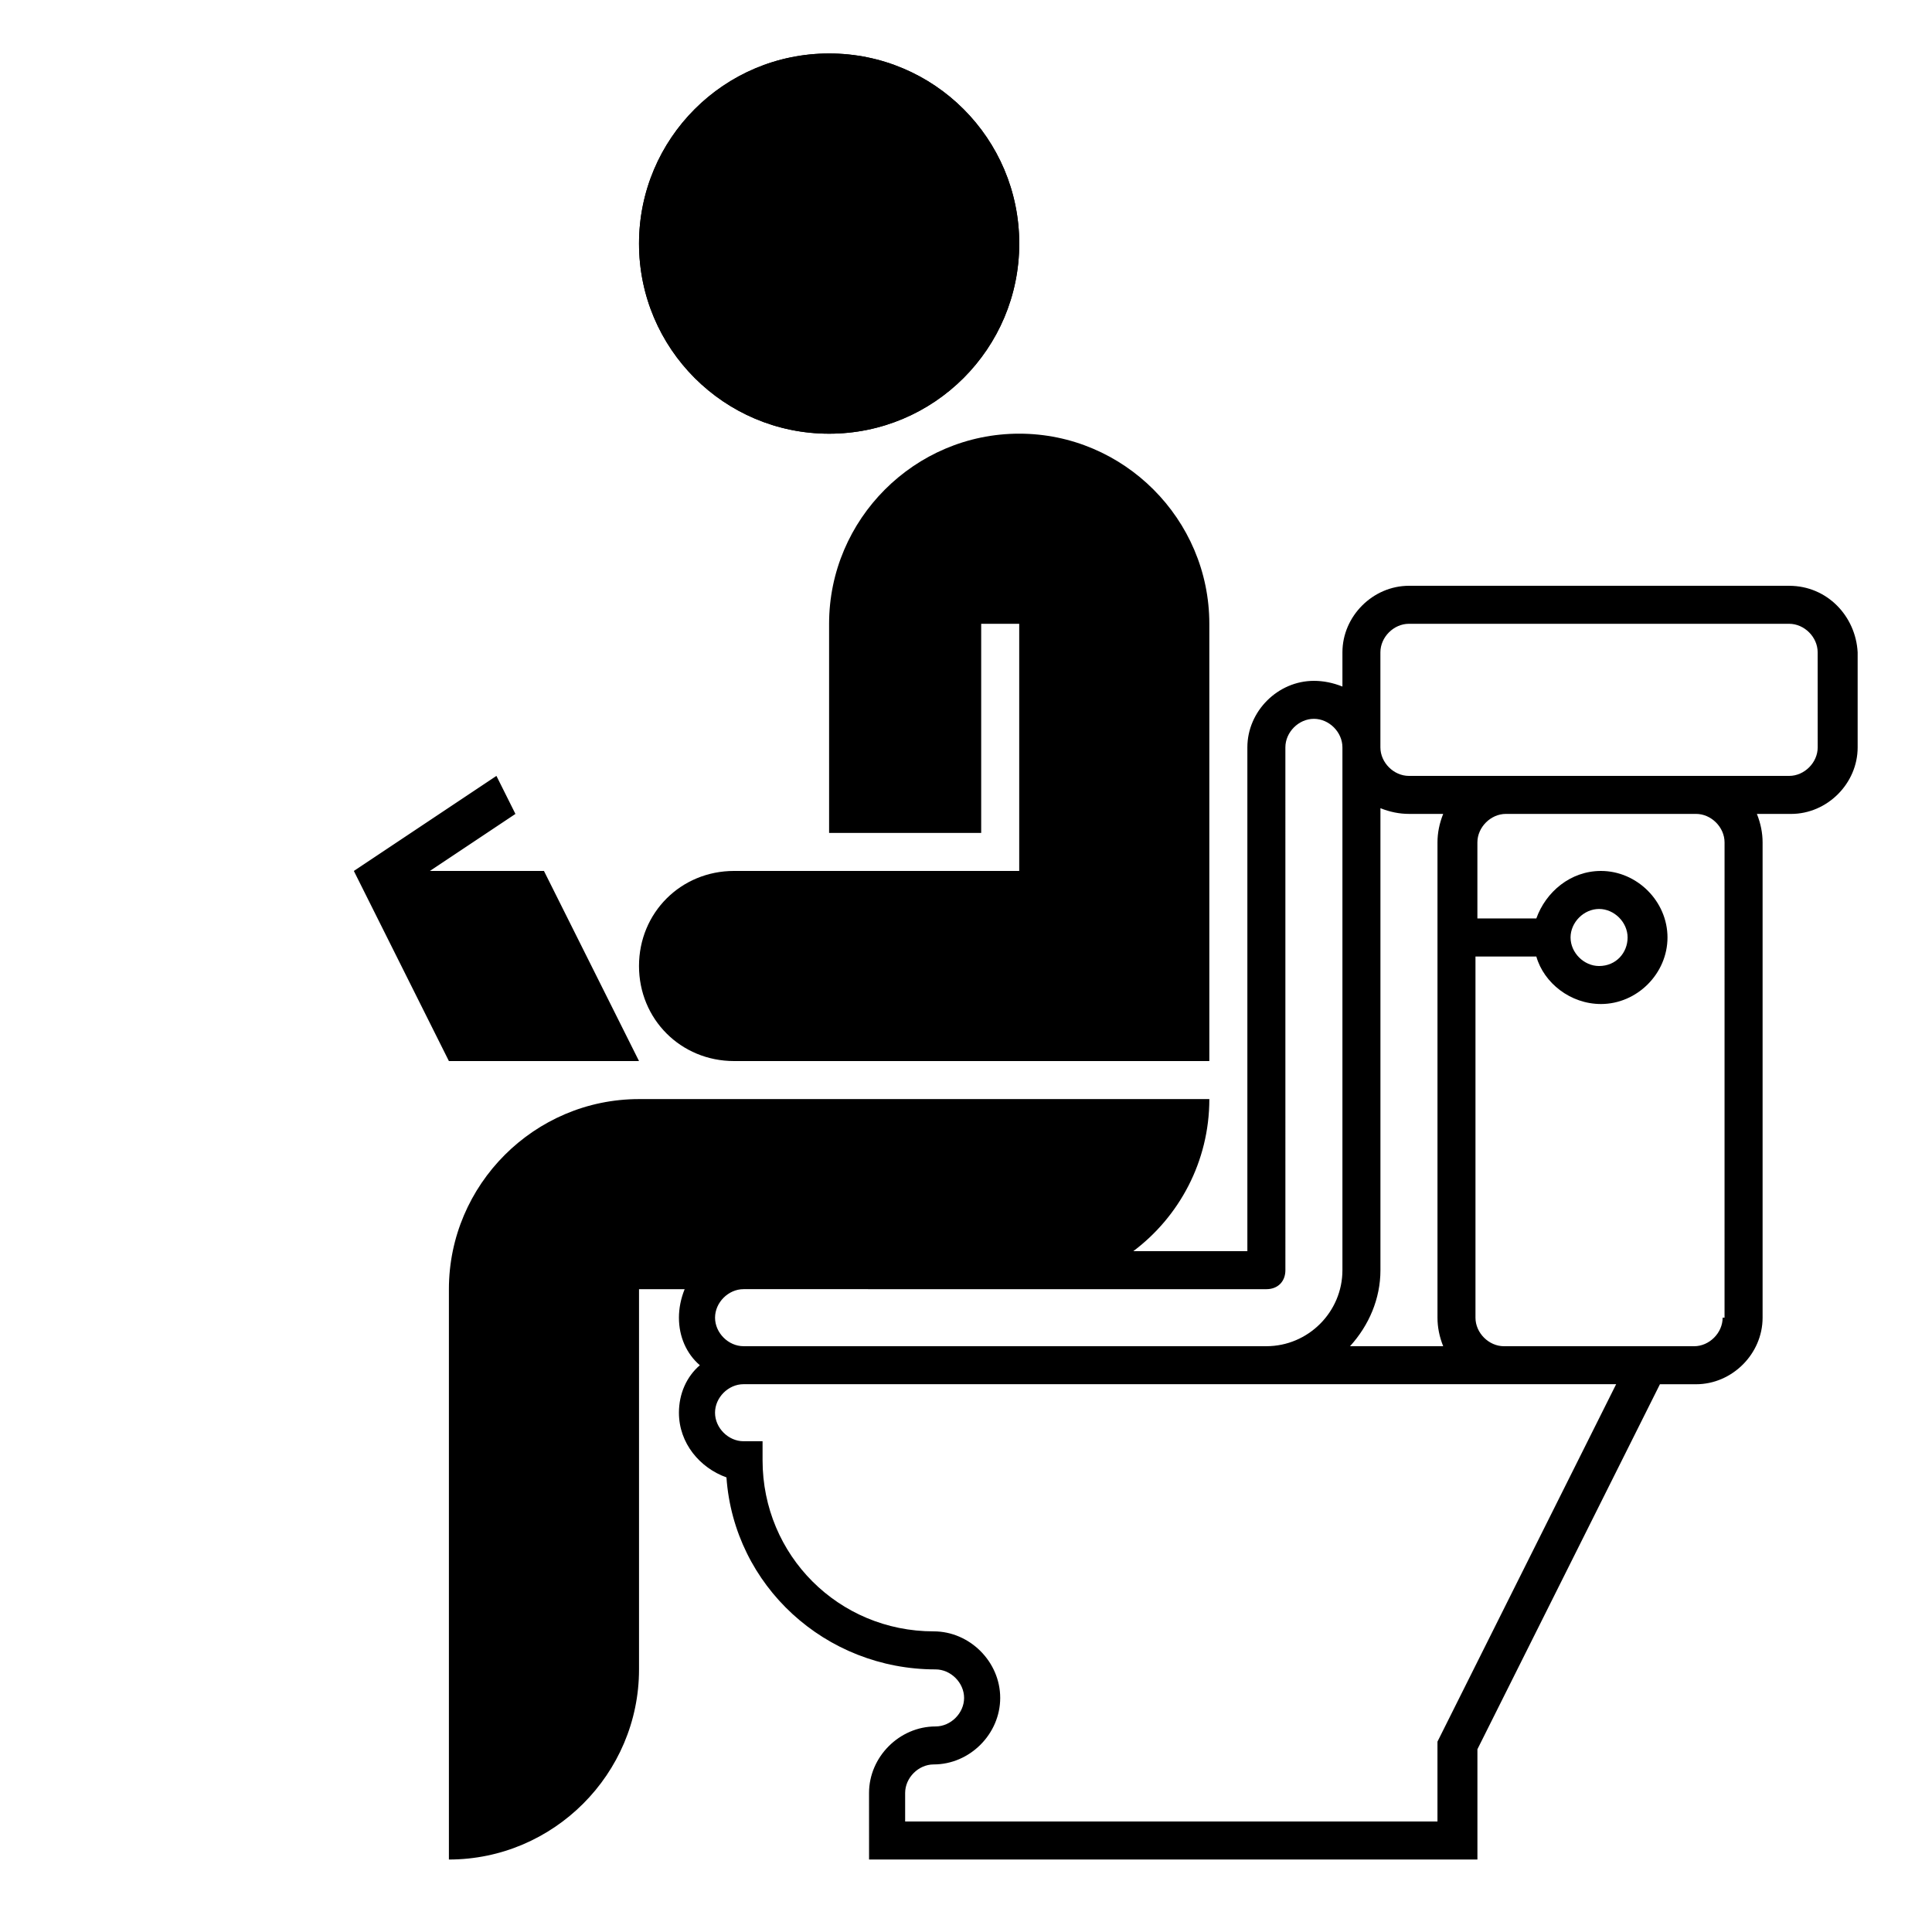
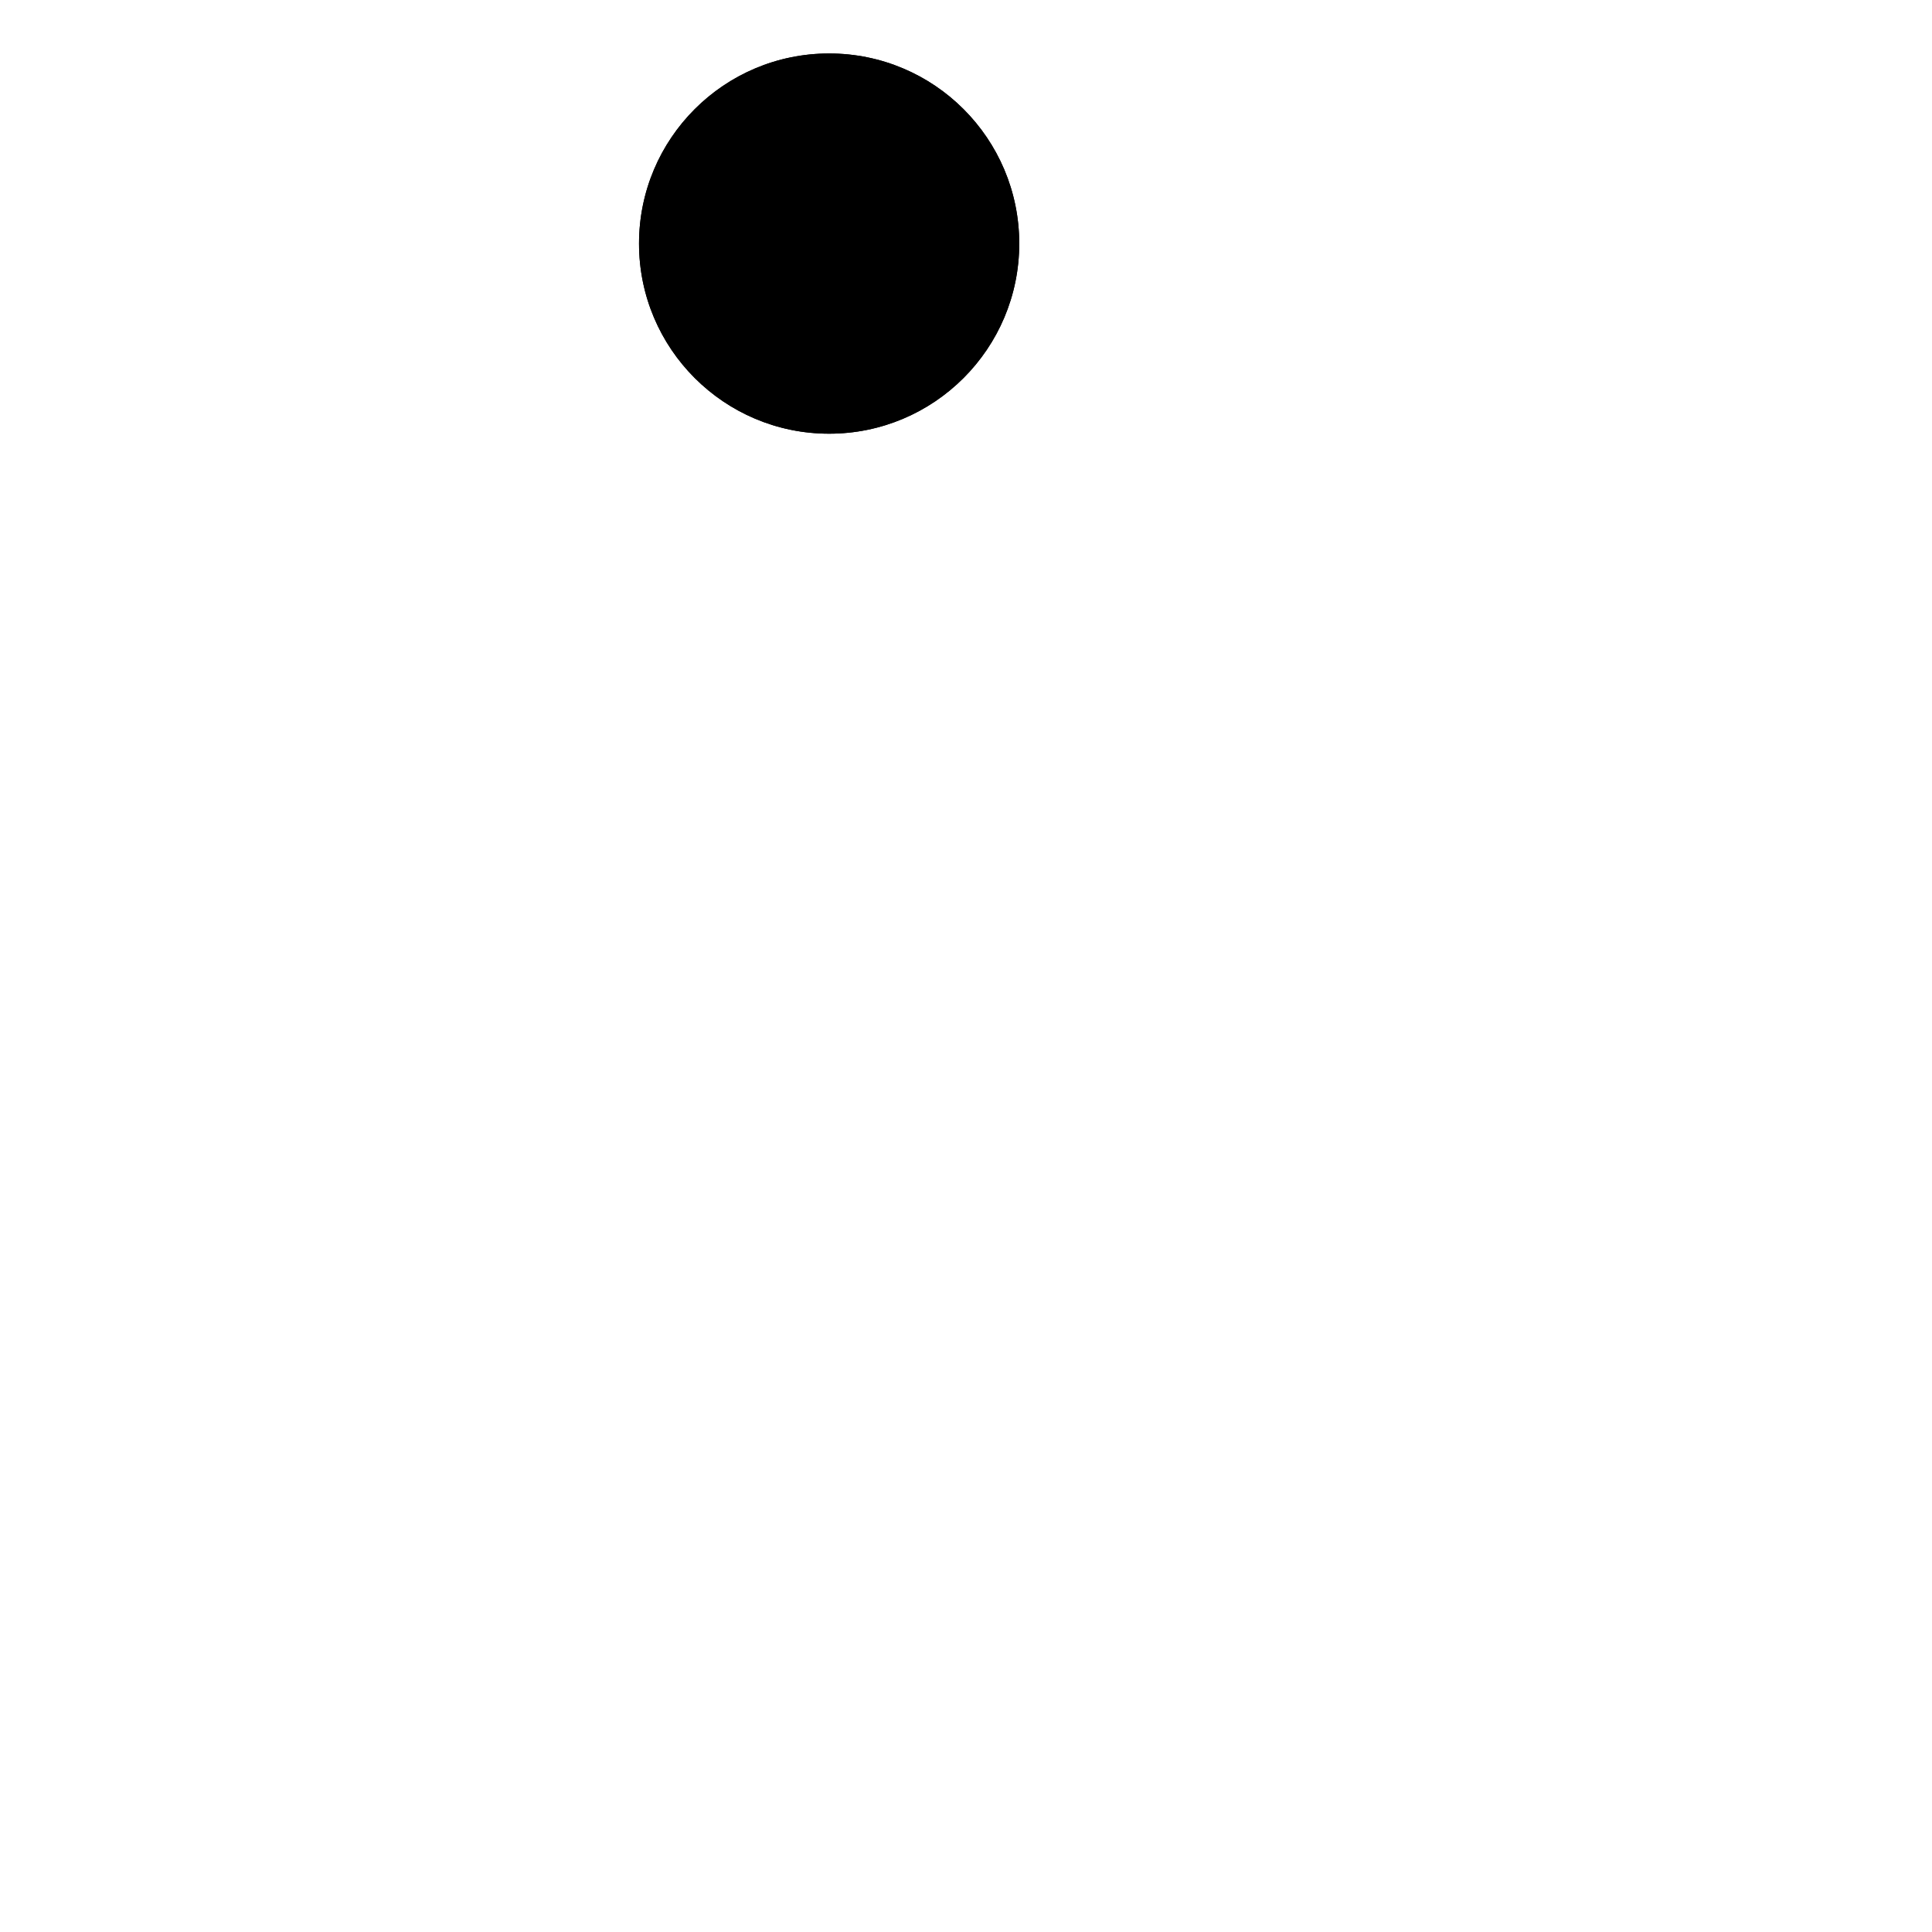
<svg xmlns="http://www.w3.org/2000/svg" fill="#000000" width="800px" height="800px" version="1.1" viewBox="144 144 512 512">
  <g>
    <path d="m414.11 208.55c0 27.824-22.555 50.383-50.383 50.383-27.824 0-50.379-22.559-50.379-50.383s22.555-50.379 50.379-50.379c27.828 0 50.383 22.555 50.383 50.379" />
-     <path d="m275.56 349.62 5.035 10.078-22.668 15.113h30.227l25.191 50.379h-50.383l-25.188-50.379z" />
    <path d="m414.11 208.55c0 27.824-22.555 50.383-50.383 50.383-27.824 0-50.379-22.559-50.379-50.383s22.555-50.379 50.379-50.379c27.828 0 50.383 22.555 50.383 50.379" />
-     <path d="m363.72 364.73h40.305v-55.418h10.078v65.496h-75.57c-14.105 0-25.191 11.082-25.191 25.191 0 14.105 11.082 25.191 25.191 25.191h125.95v-115.88c0-27.711-22.672-50.383-50.383-50.383-27.711 0-50.383 22.672-50.383 50.383z" />
-     <path d="m618.15 299.24h-100.76c-9.574 0-17.633 8.062-17.633 17.633v9.07c-2.519-1.008-5.039-1.512-7.559-1.512-9.574 0-17.633 8.062-17.633 17.633v133.51h-30.23c12.09-9.07 20.152-23.68 20.152-40.305h-151.14c-27.711 0-50.383 22.672-50.383 50.383v151.14c27.711 0 50.383-22.672 50.383-50.383v-100.76h12.09c-1.008 2.519-1.512 5.039-1.512 7.559 0 5.039 2.016 9.574 5.543 12.594-3.527 3.023-5.543 7.559-5.543 12.594 0 8.062 5.543 14.609 12.594 17.129 2.016 28.719 26.199 50.883 55.418 50.883 4.031 0 7.559 3.527 7.559 7.559s-3.527 7.559-7.559 7.559c-9.574 0-17.633 8.062-17.633 17.633l0.008 17.633h161.22v-29.223l48.367-96.73h9.574c9.574 0 17.633-8.062 17.633-17.633v-125.95c0-2.519-0.504-5.039-1.512-7.559h9.07c9.574 0 17.633-8.062 17.633-17.633v-25.191c-0.508-9.57-8.066-17.629-18.141-17.629zm-108.32 181.37v-122.43c2.519 1.008 5.039 1.512 7.559 1.512h9.07c-1.008 2.519-1.512 5.039-1.512 7.559v125.95c0 2.519 0.504 5.039 1.512 7.559h-24.688c5.035-5.547 8.059-12.602 8.059-20.156zm-30.227 5.035c3.023 0 5.039-2.016 5.039-5.039l-0.004-138.55c0-4.031 3.527-7.559 7.559-7.559s7.559 3.527 7.559 7.559v138.55c0 11.082-9.07 20.152-20.152 20.152h-138.55c-4.031 0-7.559-3.527-7.559-7.559s3.527-7.559 7.559-7.559zm45.34 119.91v21.156h-141.07v-7.559c0-4.031 3.527-7.559 7.559-7.559 9.574 0 17.633-8.062 17.633-17.633 0-9.574-8.062-17.633-17.633-17.633-25.191 0-45.344-20.152-45.344-45.344v-5.039h-5.039c-4.031 0-7.559-3.527-7.559-7.559s3.527-7.559 7.559-7.559h231.25zm75.574-112.35c0 4.031-3.527 7.559-7.559 7.559h-50.383c-4.031 0-7.559-3.527-7.559-7.559v-95.723h16.125c2.016 7.055 9.07 12.594 17.129 12.594 9.574 0 17.633-8.062 17.633-17.633 0-9.574-8.062-17.633-17.633-17.633-8.062 0-14.609 5.543-17.129 12.594h-15.617v-20.152c0-4.031 3.527-7.559 7.559-7.559h50.383c4.031 0 7.559 3.527 7.559 7.559l-0.004 125.95zm-40.305-100.76c0-4.031 3.527-7.559 7.559-7.559s7.559 3.527 7.559 7.559c-0.004 4.031-3.027 7.559-7.562 7.559-4.027 0-7.555-3.527-7.555-7.559zm65.496-50.383c0 4.031-3.527 7.559-7.559 7.559h-100.77c-4.031 0-7.559-3.527-7.559-7.559v-25.191c0-4.031 3.527-7.559 7.559-7.559h100.76c4.031 0 7.559 3.527 7.559 7.559z" />
  </g>
</svg>